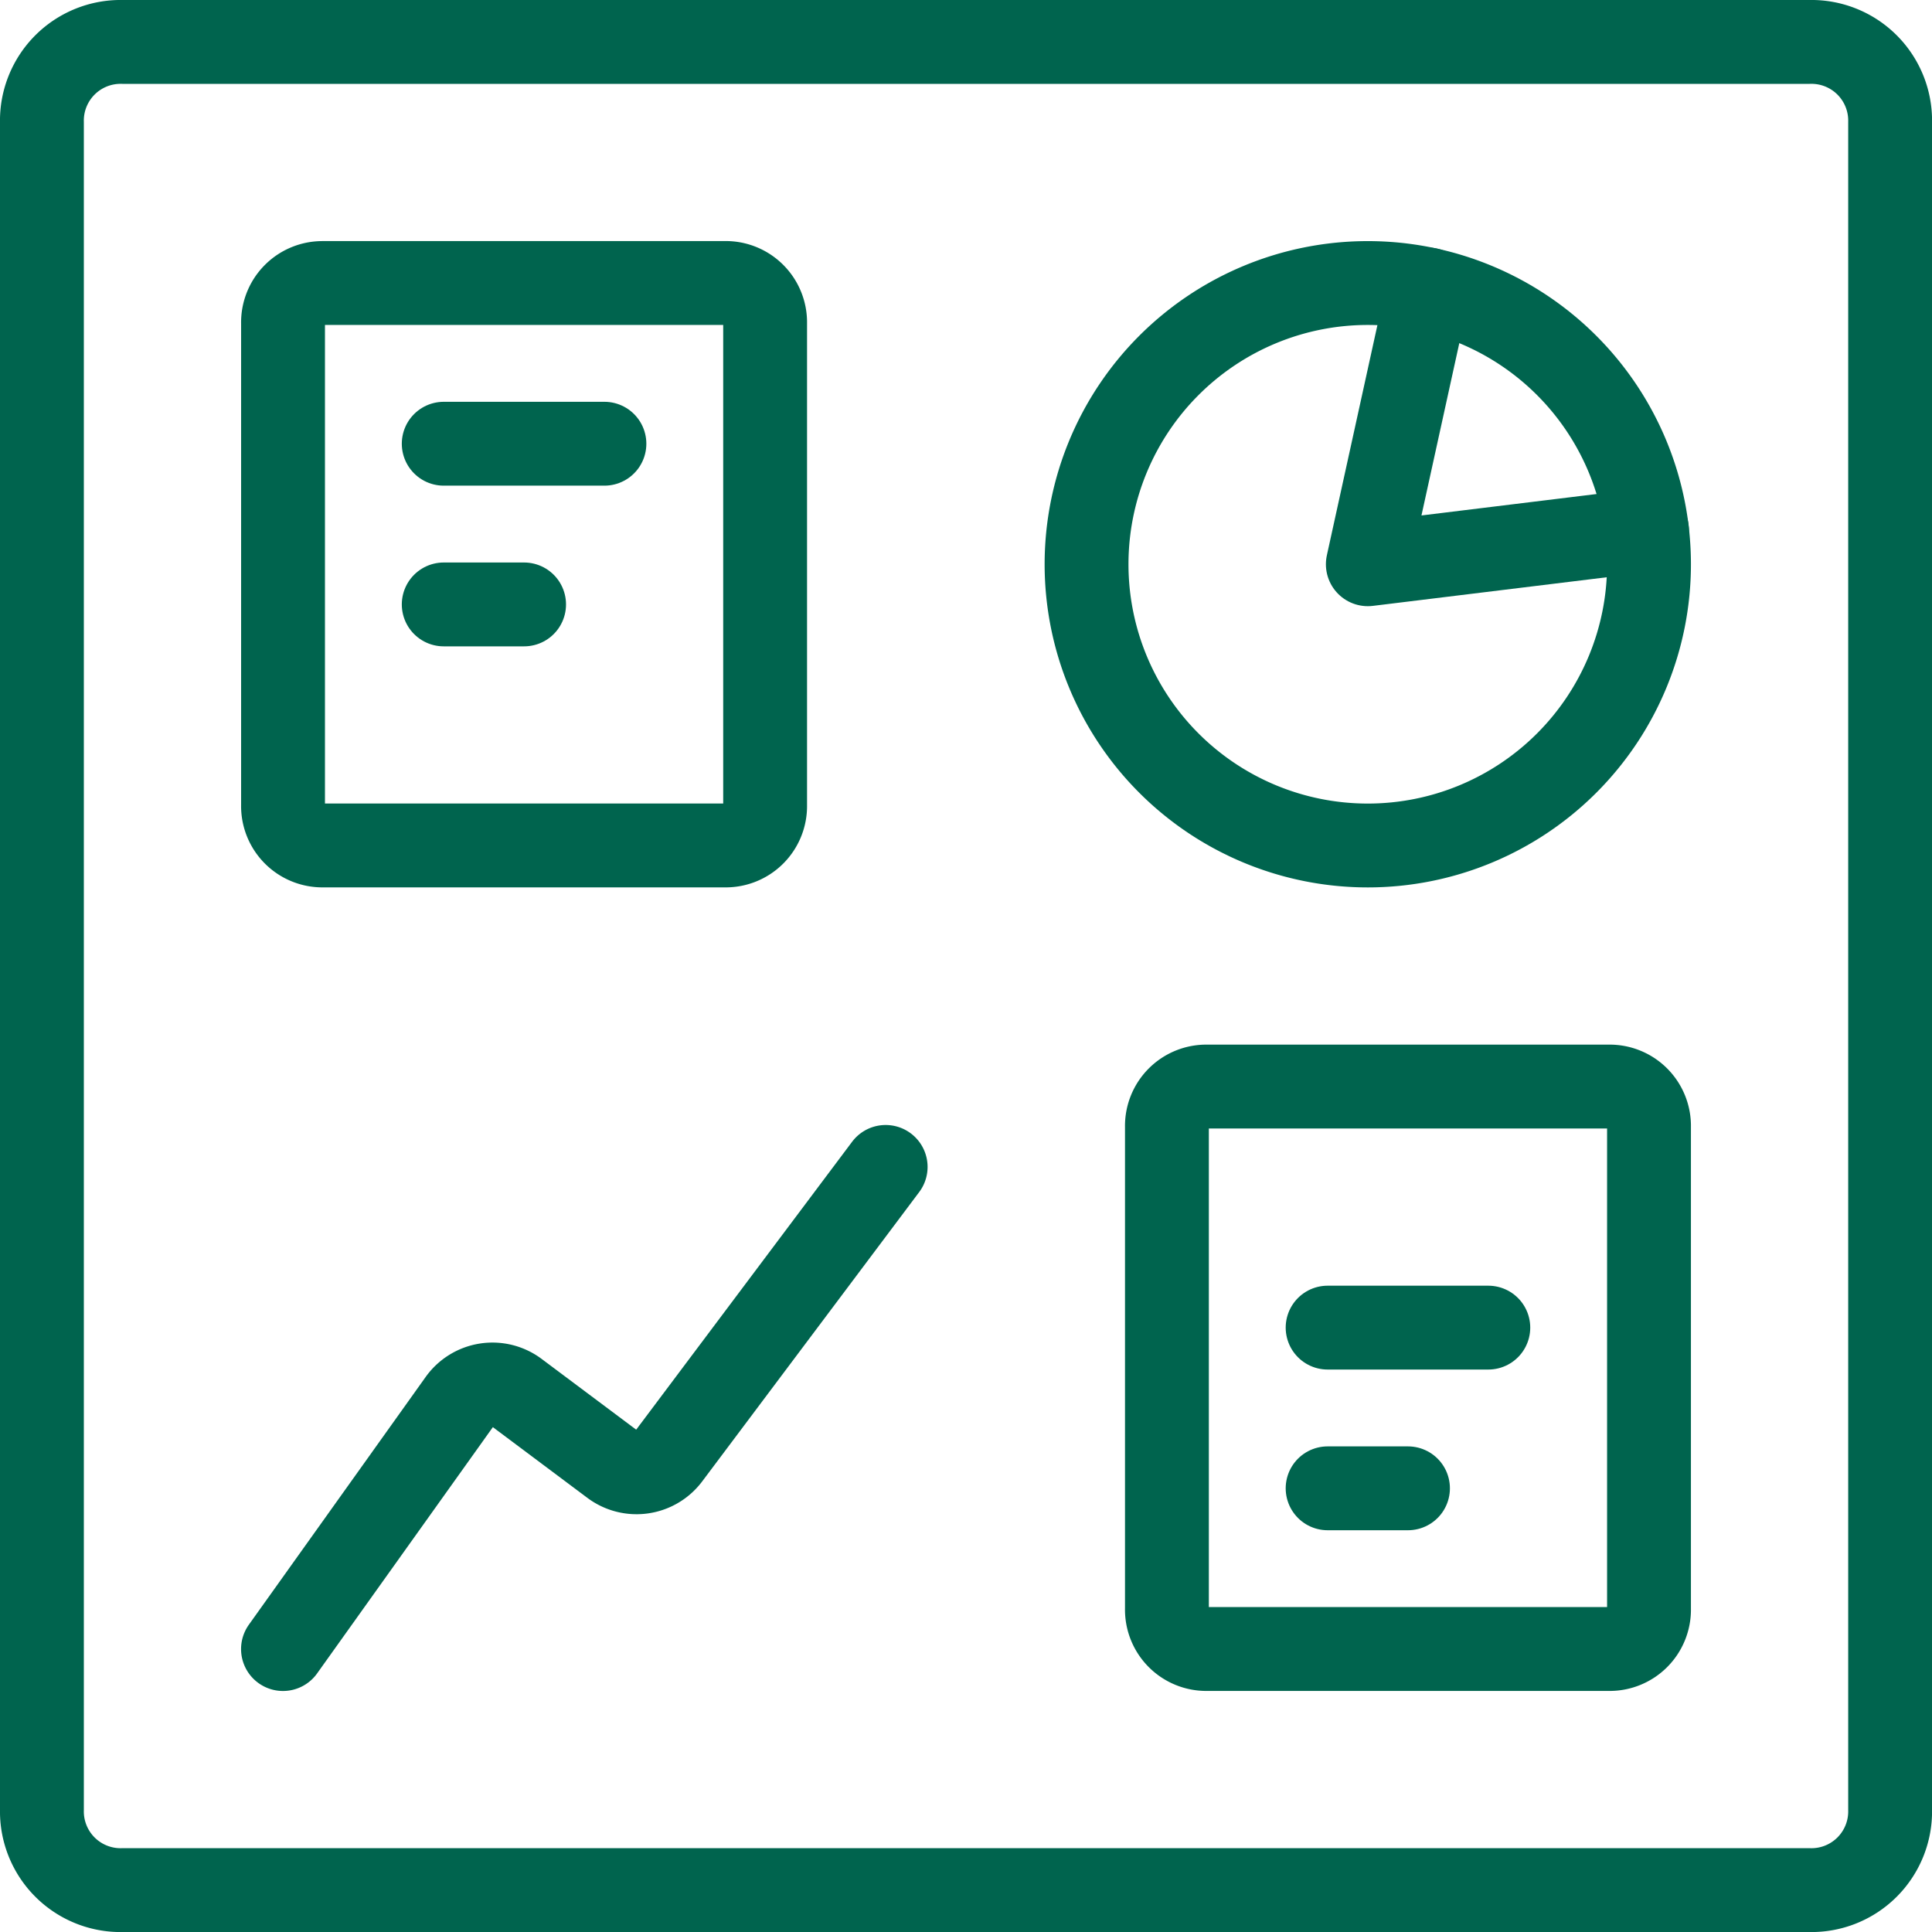
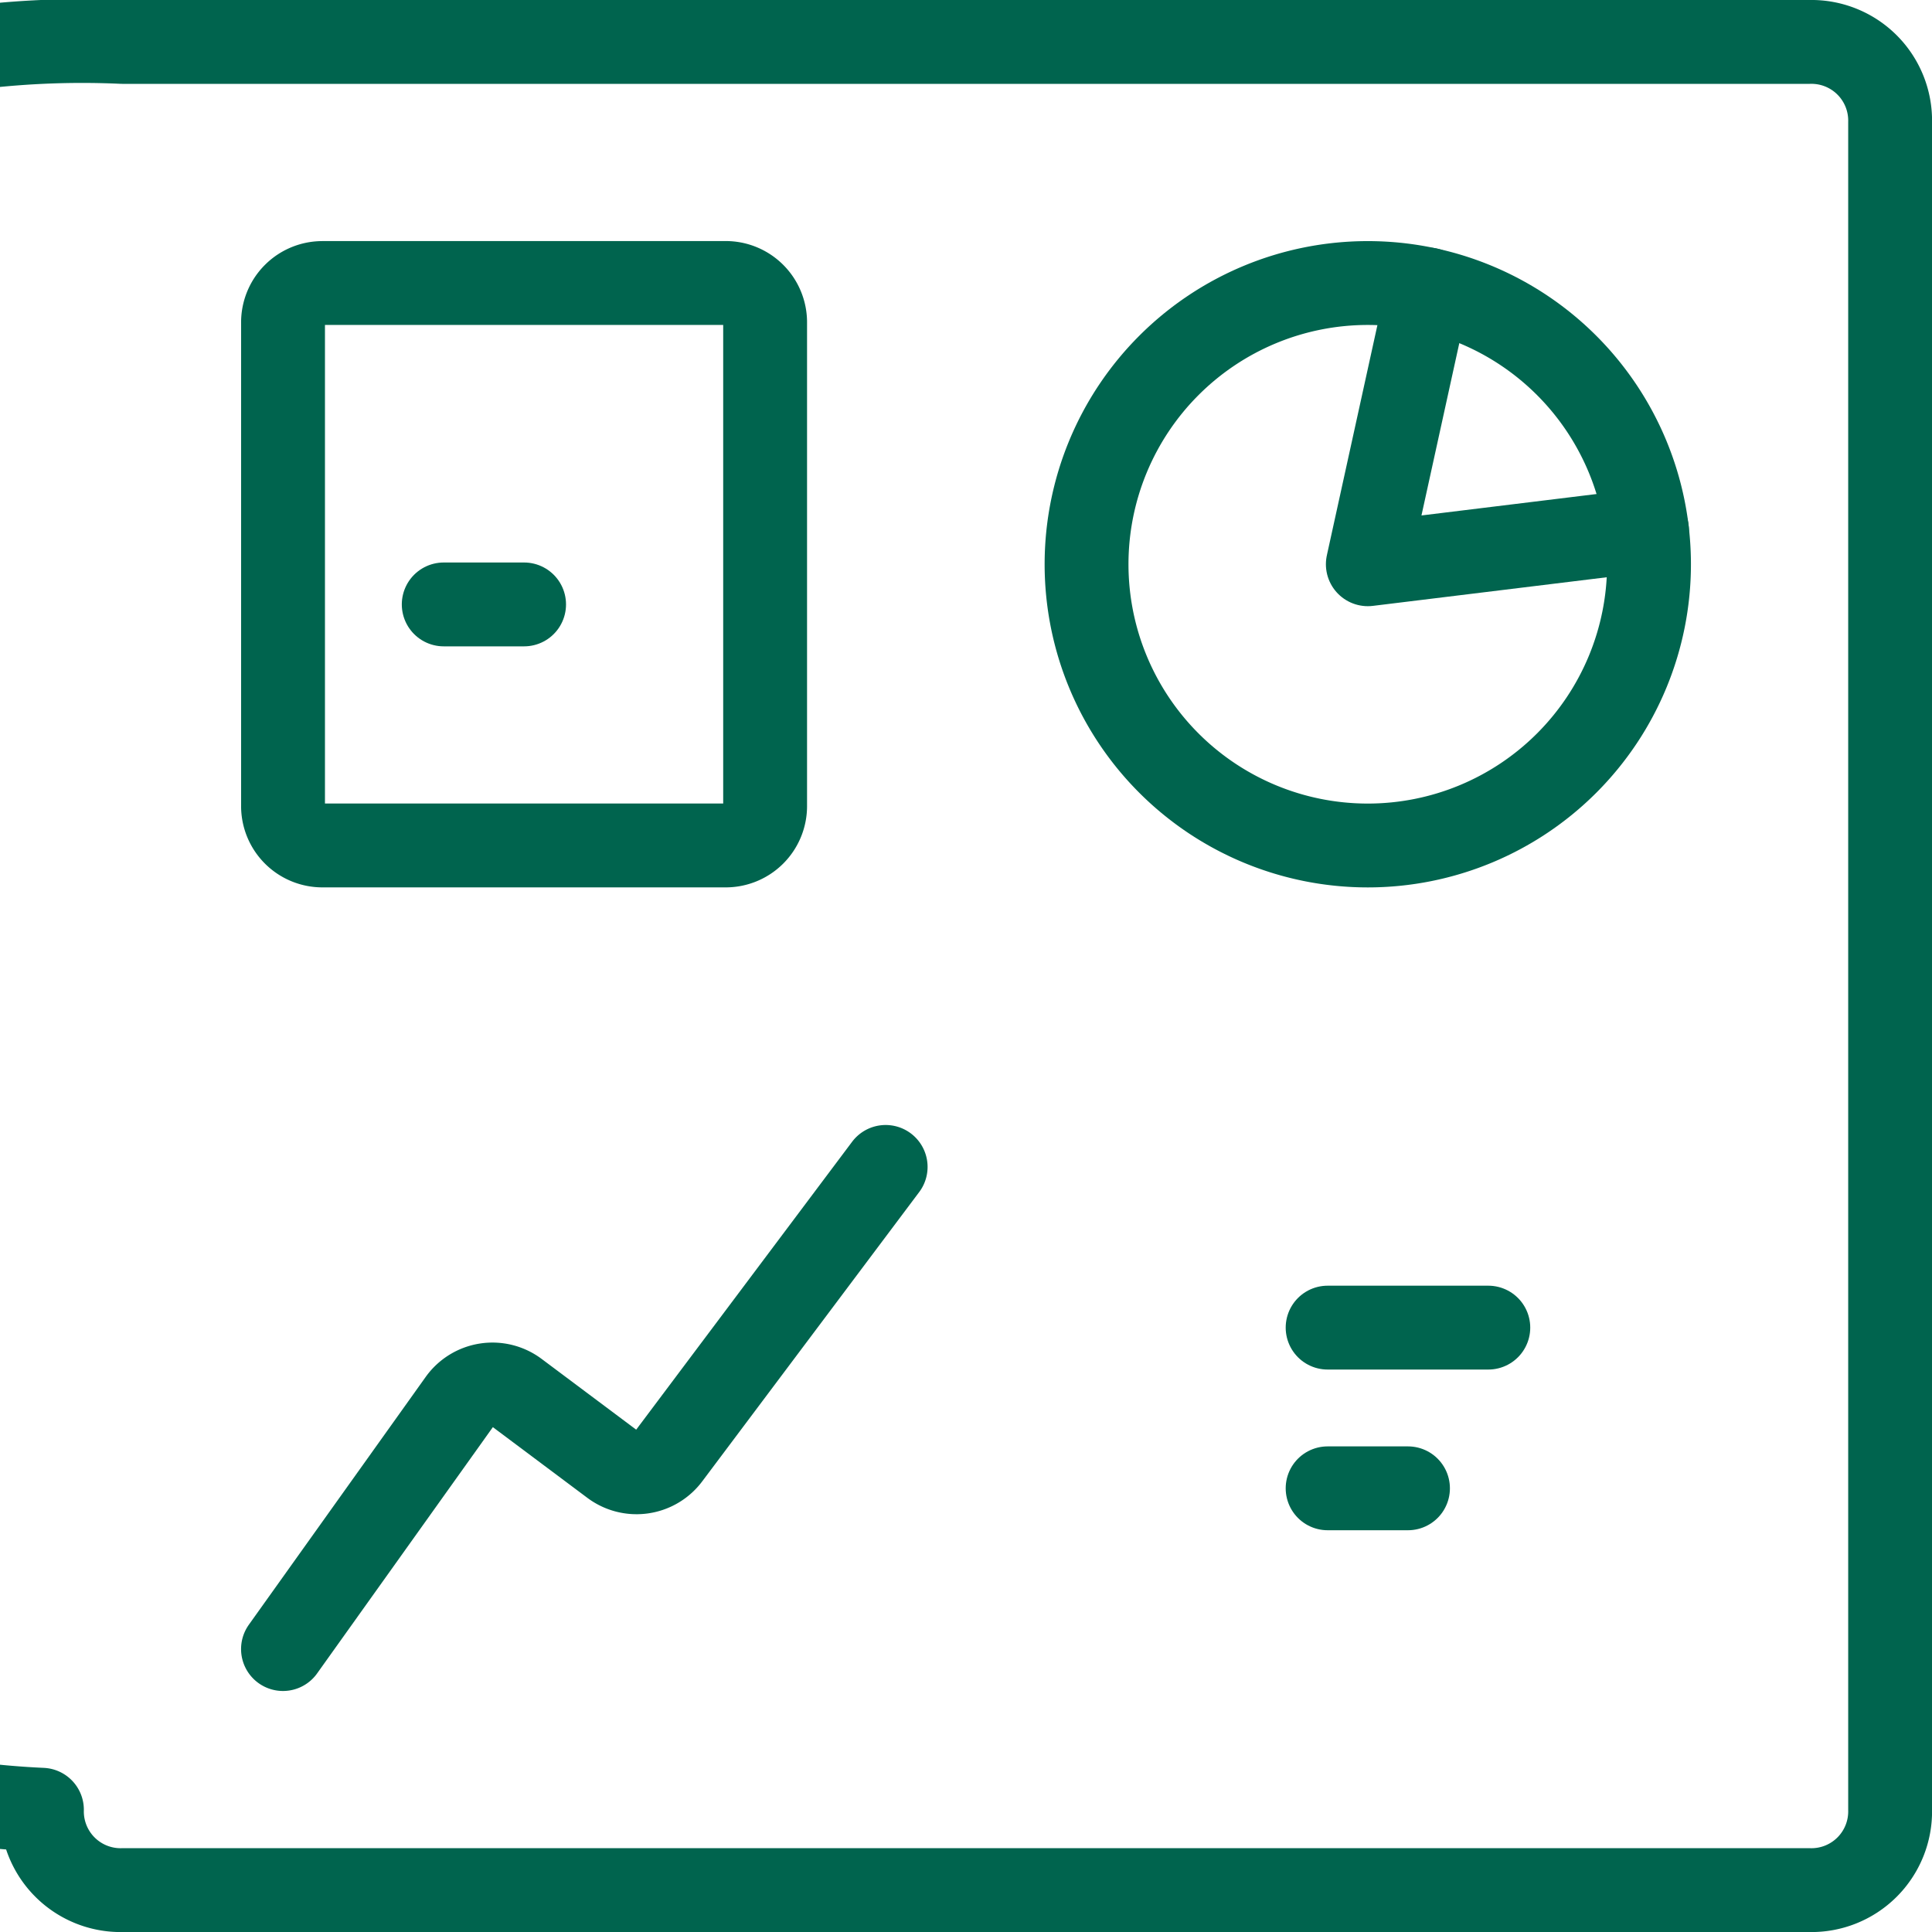
<svg xmlns="http://www.w3.org/2000/svg" width="46.083" height="46.083" viewBox="0 0 46.083 46.083">
  <g transform="translate(0.042 0.042)">
    <path d="M25.875,13.417a6.708,6.708,0,1,0,6.708-6.708,6.708,6.708,0,0,0-6.708,6.708" fill="none" stroke="#00644e" stroke-linecap="round" stroke-linejoin="round" stroke-width="2" />
    <path d="M6.708,39.292l4.217-5.909a.958.958,0,0,1,1.353-.211l2.288,1.712a.958.958,0,0,0,1.342-.192l5.175-6.9" fill="none" stroke="#00644e" stroke-linecap="round" stroke-linejoin="round" stroke-width="2" />
    <path d="M34.023,6.864l-1.439,6.553,6.659-.815" fill="none" stroke="#00644e" stroke-linecap="round" stroke-linejoin="round" stroke-width="2" />
-     <path d="M28.75,25.875h9.583a.939.939,0,0,1,.958.958v11.5a.939.939,0,0,1-.958.958H28.75a.939.939,0,0,1-.958-.958v-11.5a.939.939,0,0,1,.958-.958" fill="none" stroke="#00644e" stroke-linecap="round" stroke-linejoin="round" stroke-width="2" />
    <path d="M31.625,31.625h3.833" fill="none" stroke="#00644e" stroke-linecap="round" stroke-linejoin="round" stroke-width="2" />
    <path d="M31.625,35.458h1.917" fill="none" stroke="#00644e" stroke-linecap="round" stroke-linejoin="round" stroke-width="2" />
    <path d="M7.667,6.708H17.25a.939.939,0,0,1,.958.958v11.5a.939.939,0,0,1-.958.958H7.667a.939.939,0,0,1-.958-.958V7.667a.939.939,0,0,1,.958-.958" fill="none" stroke="#00644e" stroke-linecap="round" stroke-linejoin="round" stroke-width="2" />
-     <path d="M10.542,10.542h3.833" fill="none" stroke="#00644e" stroke-linecap="round" stroke-linejoin="round" stroke-width="2" />
    <path d="M10.542,14.375h1.917" fill="none" stroke="#00644e" stroke-linecap="round" stroke-linejoin="round" stroke-width="2" />
-     <path d="M2.875.958h40.25a1.877,1.877,0,0,1,1.917,1.917v40.25a1.877,1.877,0,0,1-1.917,1.917H2.875A1.877,1.877,0,0,1,.958,43.125V2.875A1.877,1.877,0,0,1,2.875.958" fill="none" stroke="#00644e" stroke-linecap="round" stroke-linejoin="round" stroke-width="2" />
+     <path d="M2.875.958h40.25a1.877,1.877,0,0,1,1.917,1.917v40.25a1.877,1.877,0,0,1-1.917,1.917H2.875A1.877,1.877,0,0,1,.958,43.125A1.877,1.877,0,0,1,2.875.958" fill="none" stroke="#00644e" stroke-linecap="round" stroke-linejoin="round" stroke-width="2" />
  </g>
</svg>